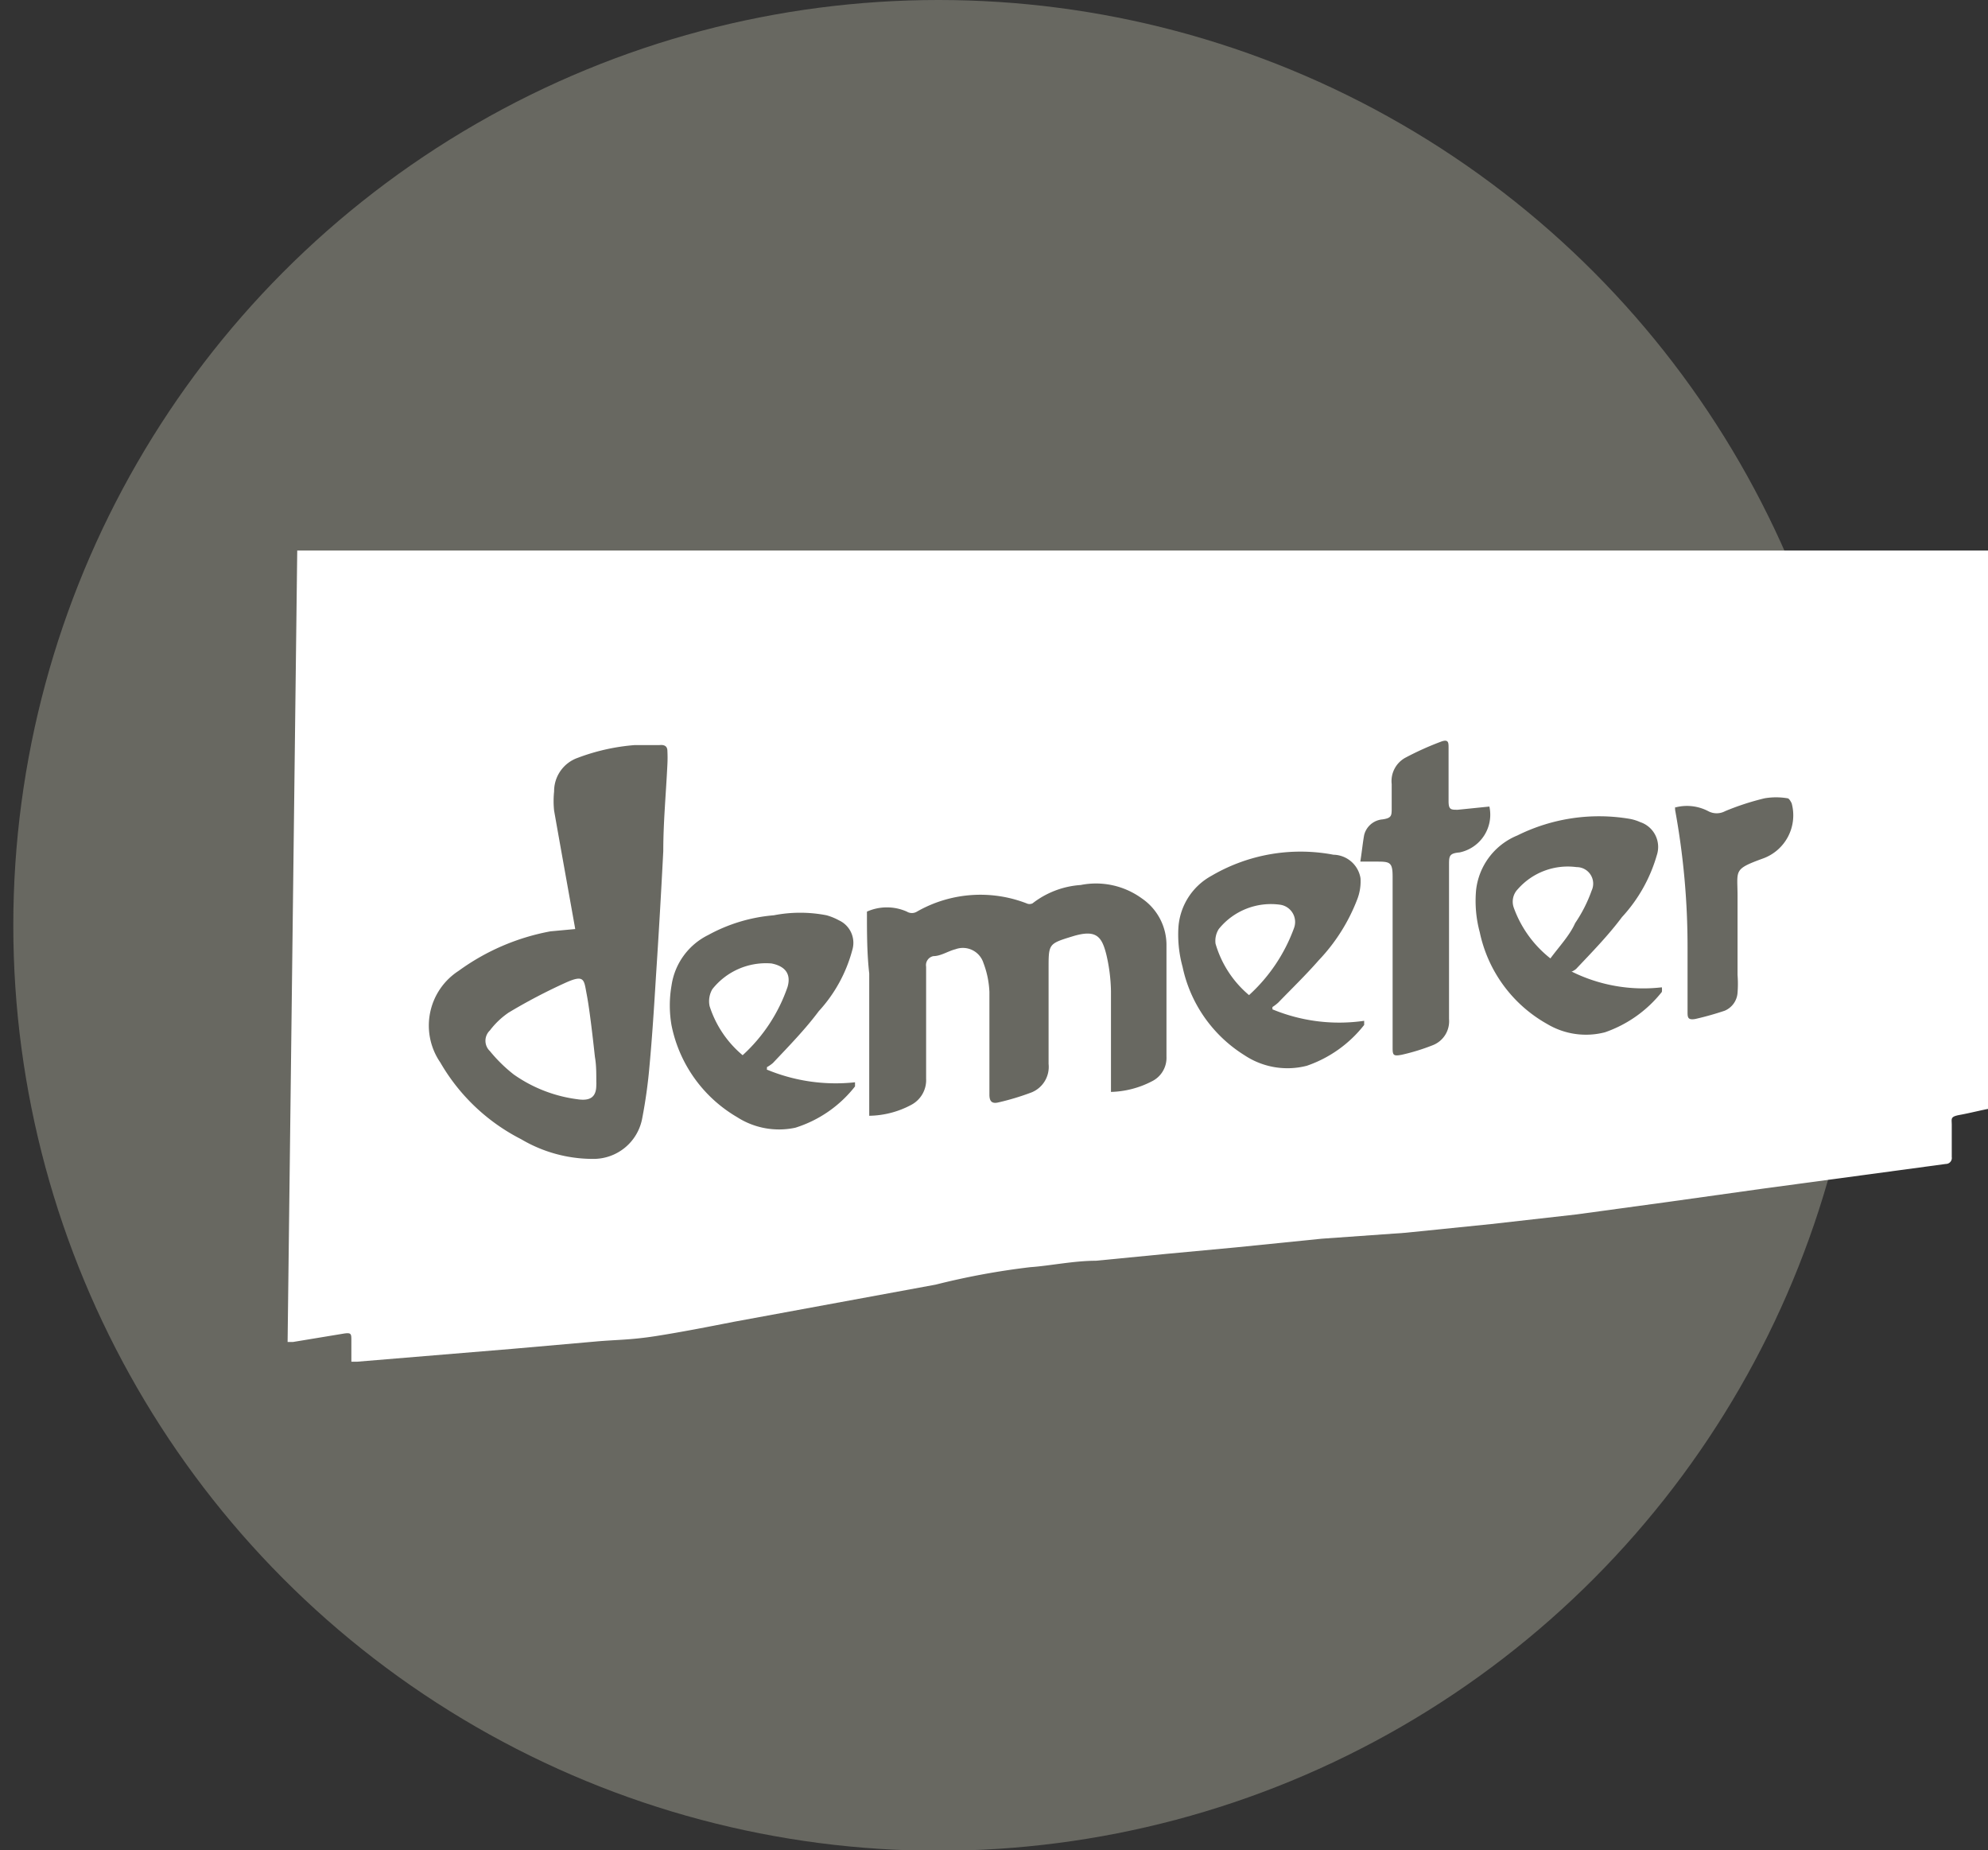
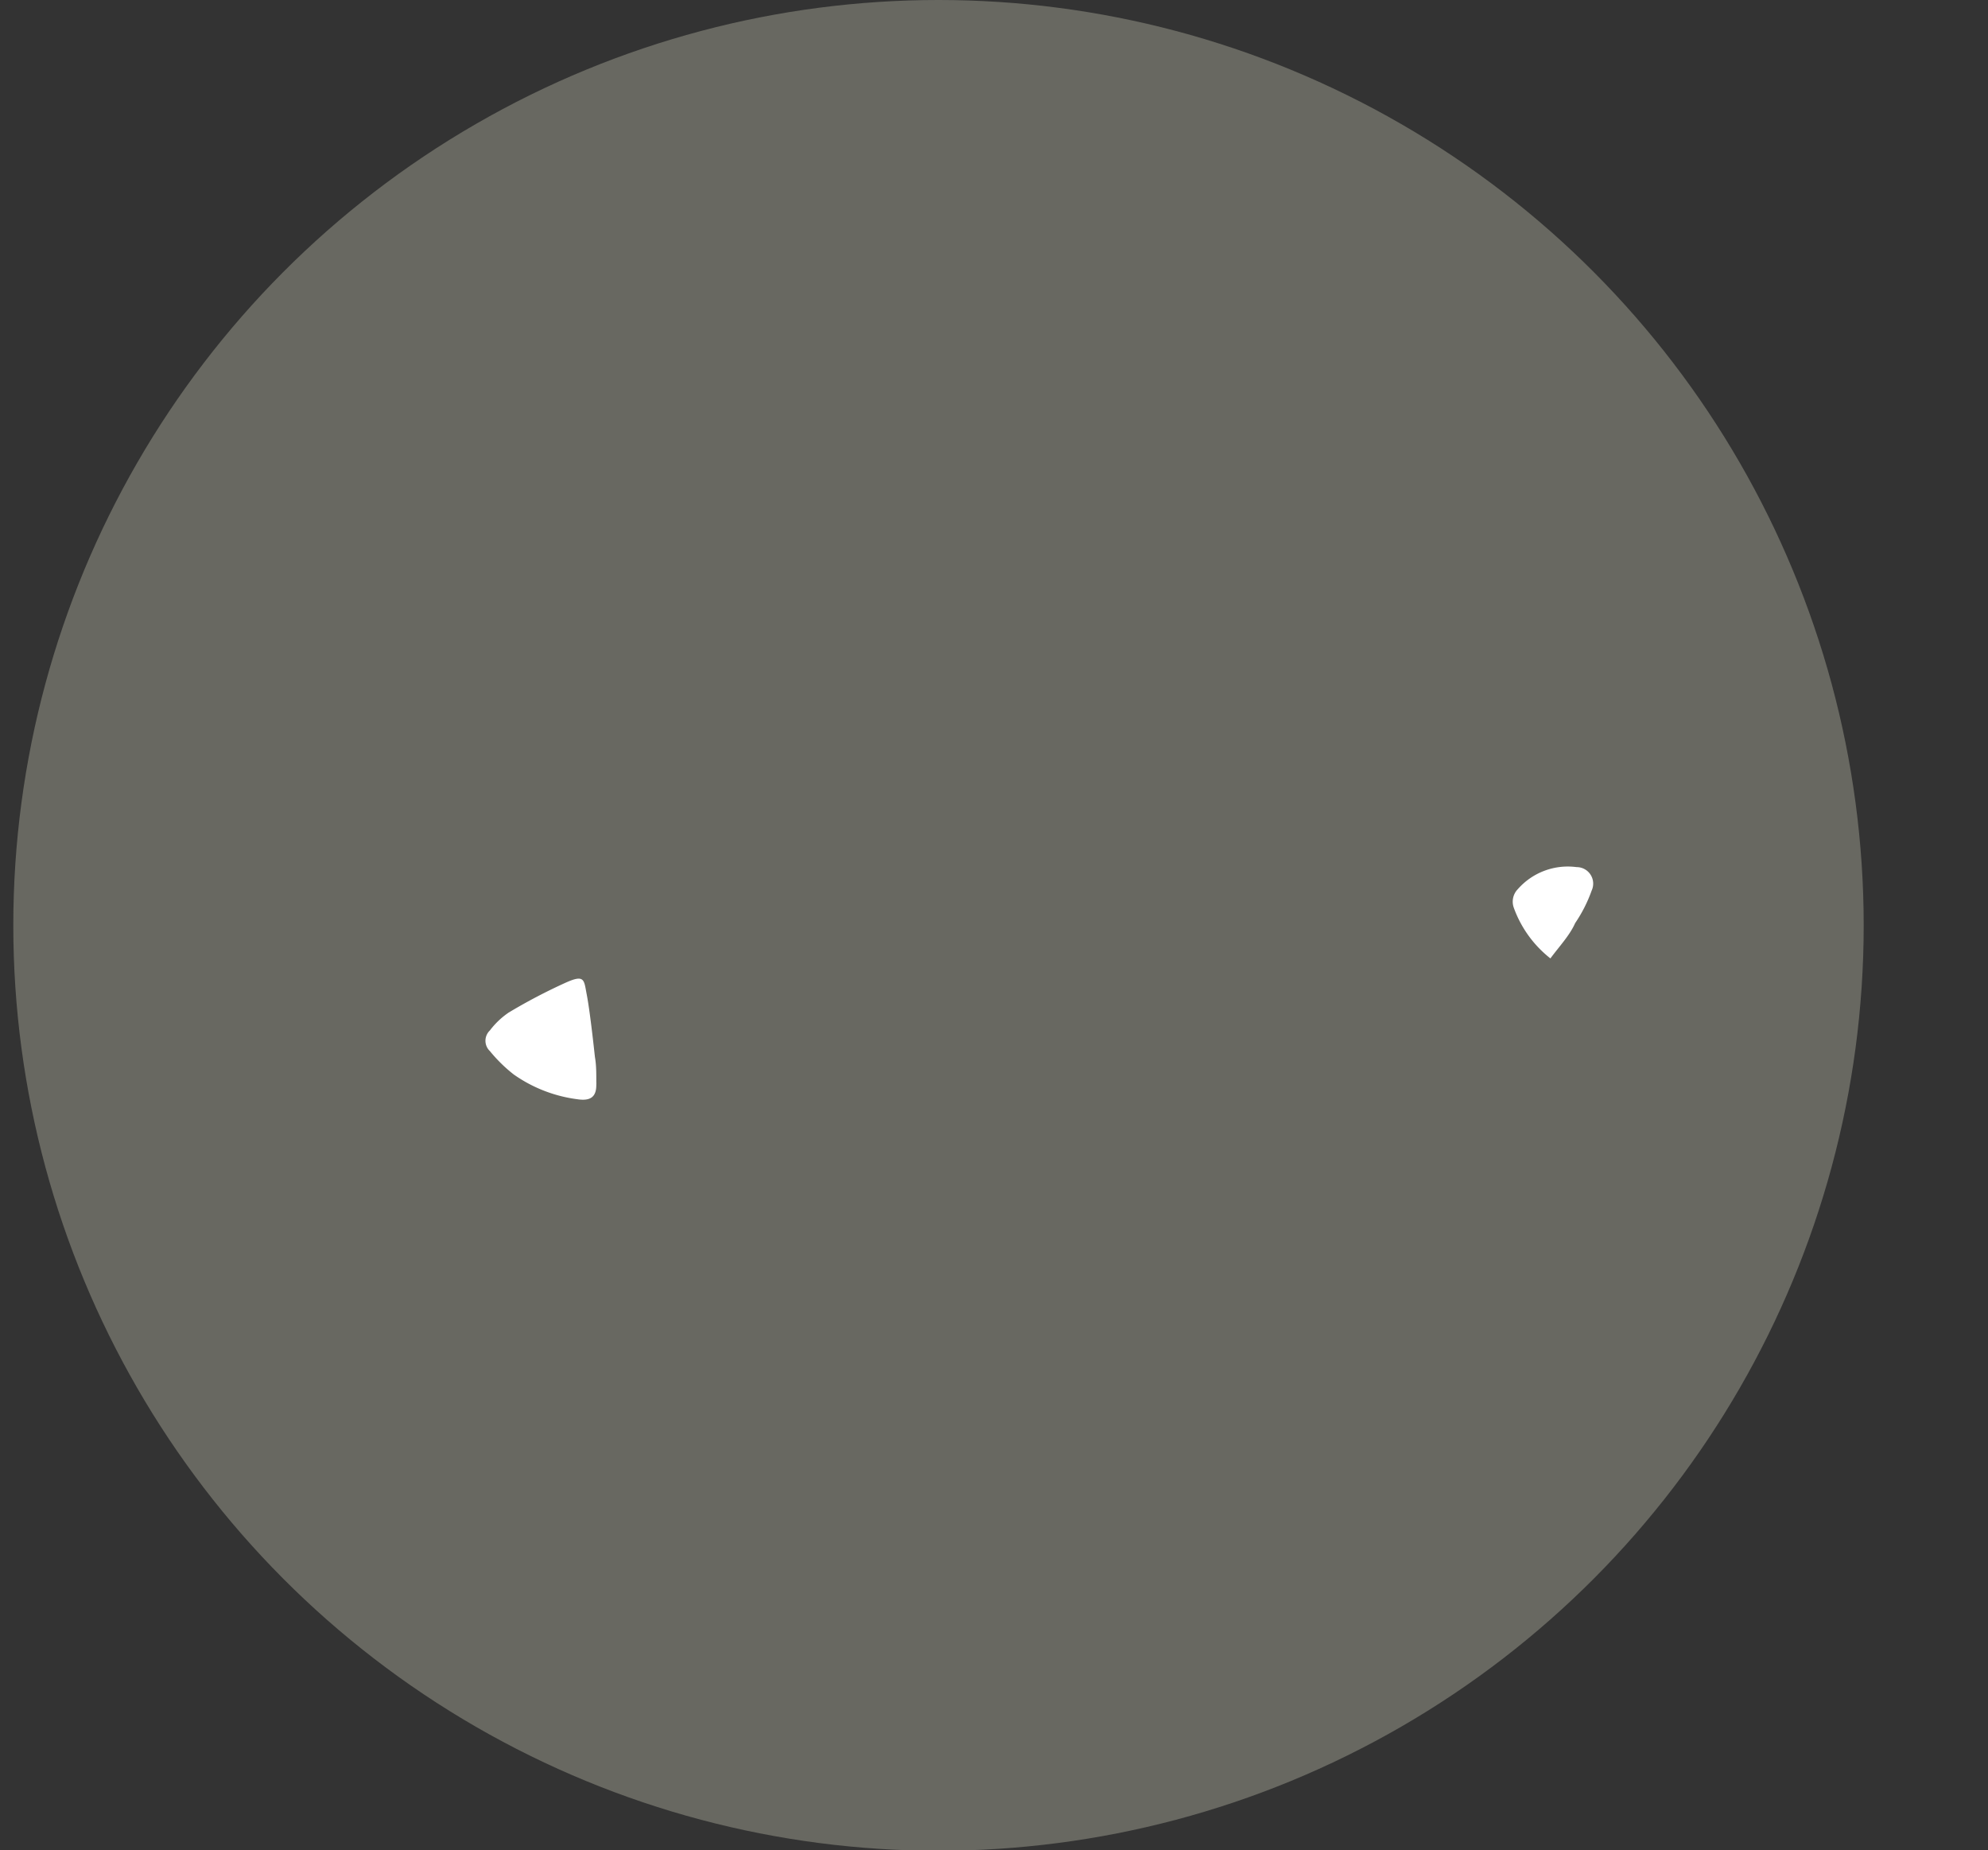
<svg xmlns="http://www.w3.org/2000/svg" id="e1360a2a-b983-4318-adf4-9923cf252932" data-name="Ebene 1" viewBox="0 0 43.34 40.33">
  <rect x="0" y="0" width="43.34" height="40.33" fill="#333333" stroke="none" />
  <title>Tavola disegno 3</title>
  <circle cx="20.46" cy="20.17" r="20.17" style="fill:#686861" />
-   <path d="M6.48,12H43.4c.23,0,.23,0,.23.23q0,5.82,0,11.64c0,.18-.05.26-.23.29s-.45.1-.67.14-.18.08-.18.22,0,.47,0,.7a.13.13,0,0,1-.13.15l-2,.27-2,.27-2,.28-2.05.28-1.86.21-1.87.19L28.81,27l-1.88.19-1.5.14-1.54.15c-.48,0-1,.11-1.43.14A16.09,16.09,0,0,0,20.4,28L16,28.81c-.56.11-1.12.22-1.69.31s-.88.08-1.32.12l-1.82.16-1.69.14-1.69.14H7.66c0-.16,0-.31,0-.46s0-.18-.18-.15l-1.09.18H6.27m6.27-9L12,20.3a4.92,4.92,0,0,0-2,.86,1.42,1.42,0,0,0-.4,2,4.27,4.27,0,0,0,1.76,1.67,3.07,3.07,0,0,0,1.56.43A1.08,1.08,0,0,0,14,24.38a11,11,0,0,0,.16-1.15c.06-.65.1-1.29.14-1.94q.09-1.37.16-2.74c0-.63.06-1.26.09-1.89a2.89,2.89,0,0,0,0-.29c0-.11-.07-.14-.17-.13l-.54,0a4.51,4.51,0,0,0-1.25.28.77.77,0,0,0-.51.73,2,2,0,0,0,0,.42C12.23,18.52,12.38,19.35,12.53,20.19Zm6.41,4.07a2,2,0,0,0,.92-.24.61.61,0,0,0,.32-.57c0-.81,0-1.63,0-2.44a.2.2,0,0,1,.16-.23c.16,0,.32-.11.48-.15a.47.47,0,0,1,.61.3,2,2,0,0,1,.13.63c0,.75,0,1.49,0,2.24,0,.15.06.2.19.17a5.54,5.54,0,0,0,.73-.22.6.6,0,0,0,.37-.62c0-.69,0-1.39,0-2.08,0-.54,0-.54.52-.7s.64,0,.74.4a3.73,3.73,0,0,1,.1.79c0,.65,0,1.31,0,2,0,.06,0,.12,0,.2a2.05,2.05,0,0,0,.89-.23.57.57,0,0,0,.32-.54c0-.82,0-1.64,0-2.45a1.23,1.23,0,0,0-.54-1,1.7,1.7,0,0,0-1.33-.29,1.92,1.92,0,0,0-1.05.4.15.15,0,0,1-.13,0,2.79,2.79,0,0,0-2.39.18.21.21,0,0,1-.22,0,1.07,1.07,0,0,0-.87,0c0,.47,0,.91.05,1.35,0,1,0,2,0,3Zm-2.23-1,0-.06a.78.78,0,0,0,.13-.09c.35-.37.71-.74,1-1.13a3.17,3.17,0,0,0,.73-1.33.54.54,0,0,0-.29-.65,1.3,1.3,0,0,0-.27-.11,3,3,0,0,0-1.15,0,3.58,3.58,0,0,0-1.43.43,1.46,1.46,0,0,0-.8,1.1,2.54,2.54,0,0,0,0,.87,3,3,0,0,0,1.43,2,1.69,1.69,0,0,0,1.27.23,2.66,2.66,0,0,0,1.3-.9s0,0,0-.09A3.91,3.91,0,0,1,16.71,23.31Zm17.54-2.14a.4.4,0,0,0,.1-.06c.35-.37.71-.74,1-1.13a3.35,3.35,0,0,0,.76-1.35.57.57,0,0,0-.36-.72,1,1,0,0,0-.22-.07,4,4,0,0,0-2.46.36,1.46,1.46,0,0,0-.9,1.19,2.61,2.61,0,0,0,.08.92,3,3,0,0,0,1.47,2,1.65,1.65,0,0,0,1.26.18,2.71,2.71,0,0,0,1.24-.88.44.44,0,0,0,0-.1A3.51,3.51,0,0,1,34.25,21.17ZM27.74,22l0-.05a.91.91,0,0,0,.13-.1c.3-.31.6-.6.88-.92a4,4,0,0,0,.84-1.33,1.08,1.08,0,0,0,.07-.46.61.61,0,0,0-.59-.51,3.84,3.84,0,0,0-2.66.46,1.39,1.39,0,0,0-.72,1.13,2.64,2.64,0,0,0,.09.85A3,3,0,0,0,27.13,23a1.69,1.69,0,0,0,1.36.23,2.7,2.7,0,0,0,1.25-.89s0,0,0-.09A3.8,3.8,0,0,1,27.74,22Zm1.91-3.22.34,0c.3,0,.37,0,.37.32q0,1.86,0,3.71c0,.18,0,.22.2.18a4.51,4.51,0,0,0,.68-.21.56.56,0,0,0,.35-.57c0-1.12,0-2.24,0-3.35,0-.2,0-.26.23-.28a.84.84,0,0,0,.65-1l-.69.07c-.15,0-.2,0-.2-.19,0-.39,0-.77,0-1.16,0-.11,0-.19-.15-.14a6.48,6.48,0,0,0-.8.36.58.58,0,0,0-.29.57c0,.17,0,.35,0,.52s0,.22-.2.25a.45.45,0,0,0-.4.34C29.71,18.36,29.69,18.57,29.65,18.82Zm6.87-1.22a.6.6,0,0,0,0,.1,16.53,16.53,0,0,1,.27,3c0,.46,0,.93,0,1.39,0,.12,0,.19.17.16a6.6,6.6,0,0,0,.64-.18.46.46,0,0,0,.28-.39,2.56,2.56,0,0,0,0-.39c0-.57,0-1.15,0-1.72s-.1-.58.56-.82a1,1,0,0,0,.62-1.2s-.05-.11-.09-.11a1.49,1.49,0,0,0-.5,0,5.67,5.67,0,0,0-.86.28.39.39,0,0,1-.37,0A1,1,0,0,0,36.52,17.6Z" style="fill:#fff" />
  <path d="M13,23.58a.58.58,0,0,1,0,.07c0,.27-.14.35-.41.31a3.1,3.1,0,0,1-1.39-.54,3.27,3.27,0,0,1-.52-.51.31.31,0,0,1,0-.45,1.74,1.74,0,0,1,.41-.39c.4-.24.82-.46,1.24-.65s.4-.06.46.25.13.91.18,1.37C13,23.21,13,23.38,13,23.58Z" style="fill:#fff" />
-   <path d="M16.19,23a2.31,2.31,0,0,1-.72-1.07.52.52,0,0,1,.06-.37A1.49,1.49,0,0,1,16.82,21c.3.06.43.23.35.51A3.59,3.59,0,0,1,16.19,23Z" style="fill:#fff" />
  <path d="M33.8,20.89A2.47,2.47,0,0,1,33,19.78a.39.39,0,0,1,.09-.4,1.45,1.45,0,0,1,1.28-.48.36.36,0,0,1,.33.51,3.12,3.12,0,0,1-.36.71C34.22,20.39,34,20.62,33.8,20.89Z" style="fill:#fff" />
-   <path d="M27.23,21.69a2.3,2.3,0,0,1-.73-1.12.48.48,0,0,1,.07-.32,1.46,1.46,0,0,1,1.34-.53.38.38,0,0,1,.3.51A3.67,3.67,0,0,1,27.23,21.69Z" style="fill:#fff" />
</svg>